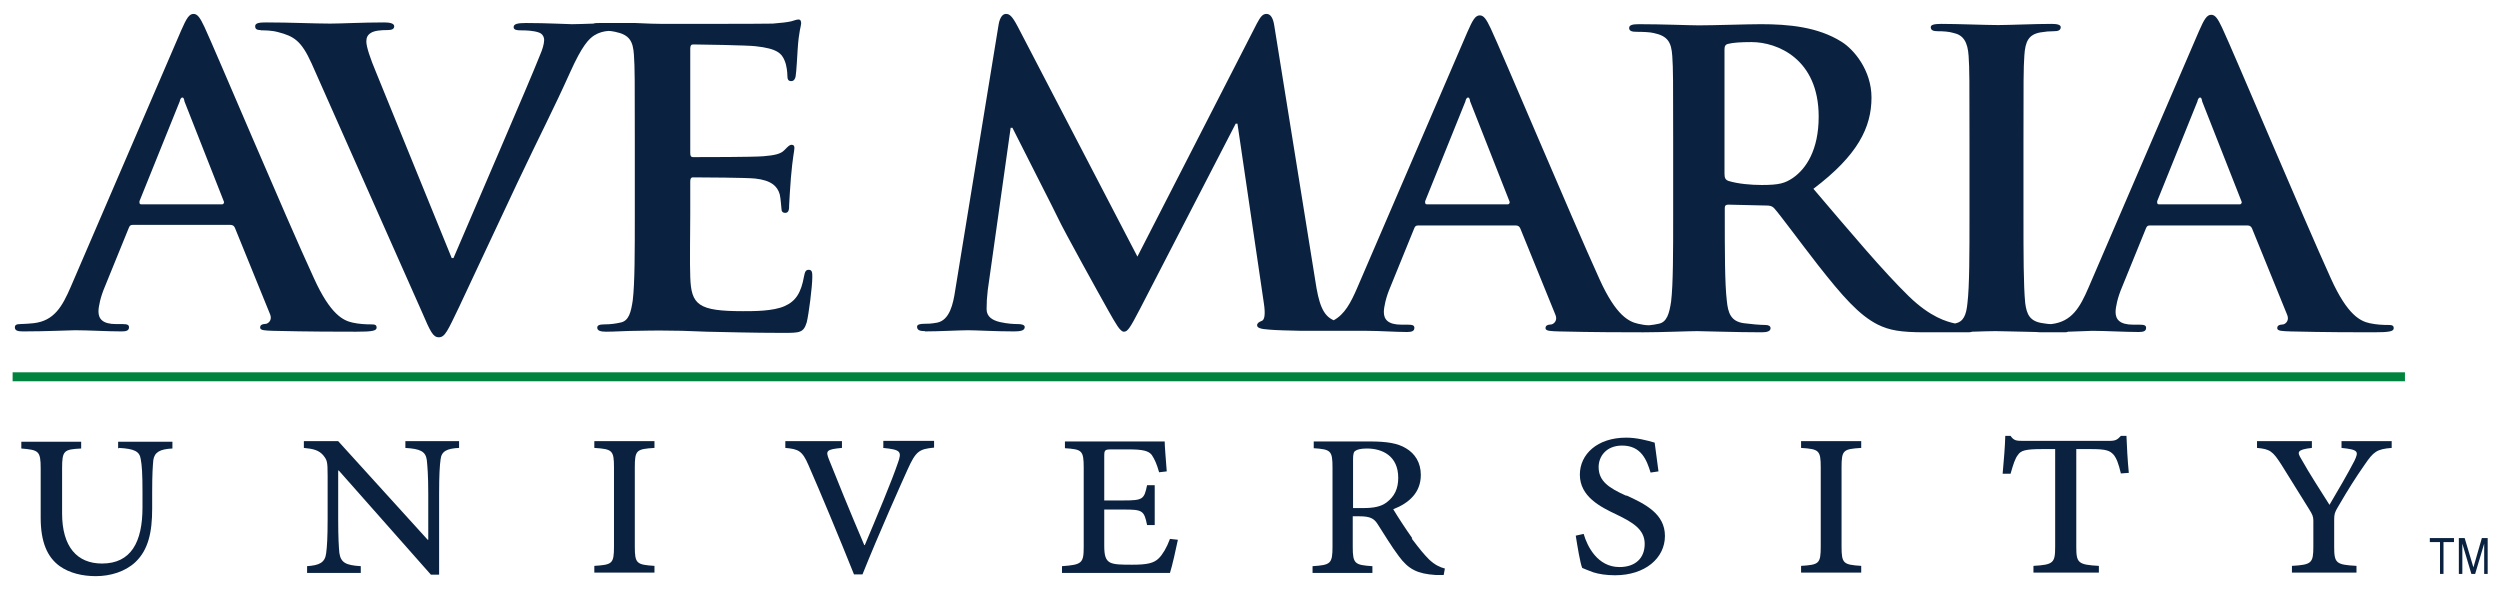
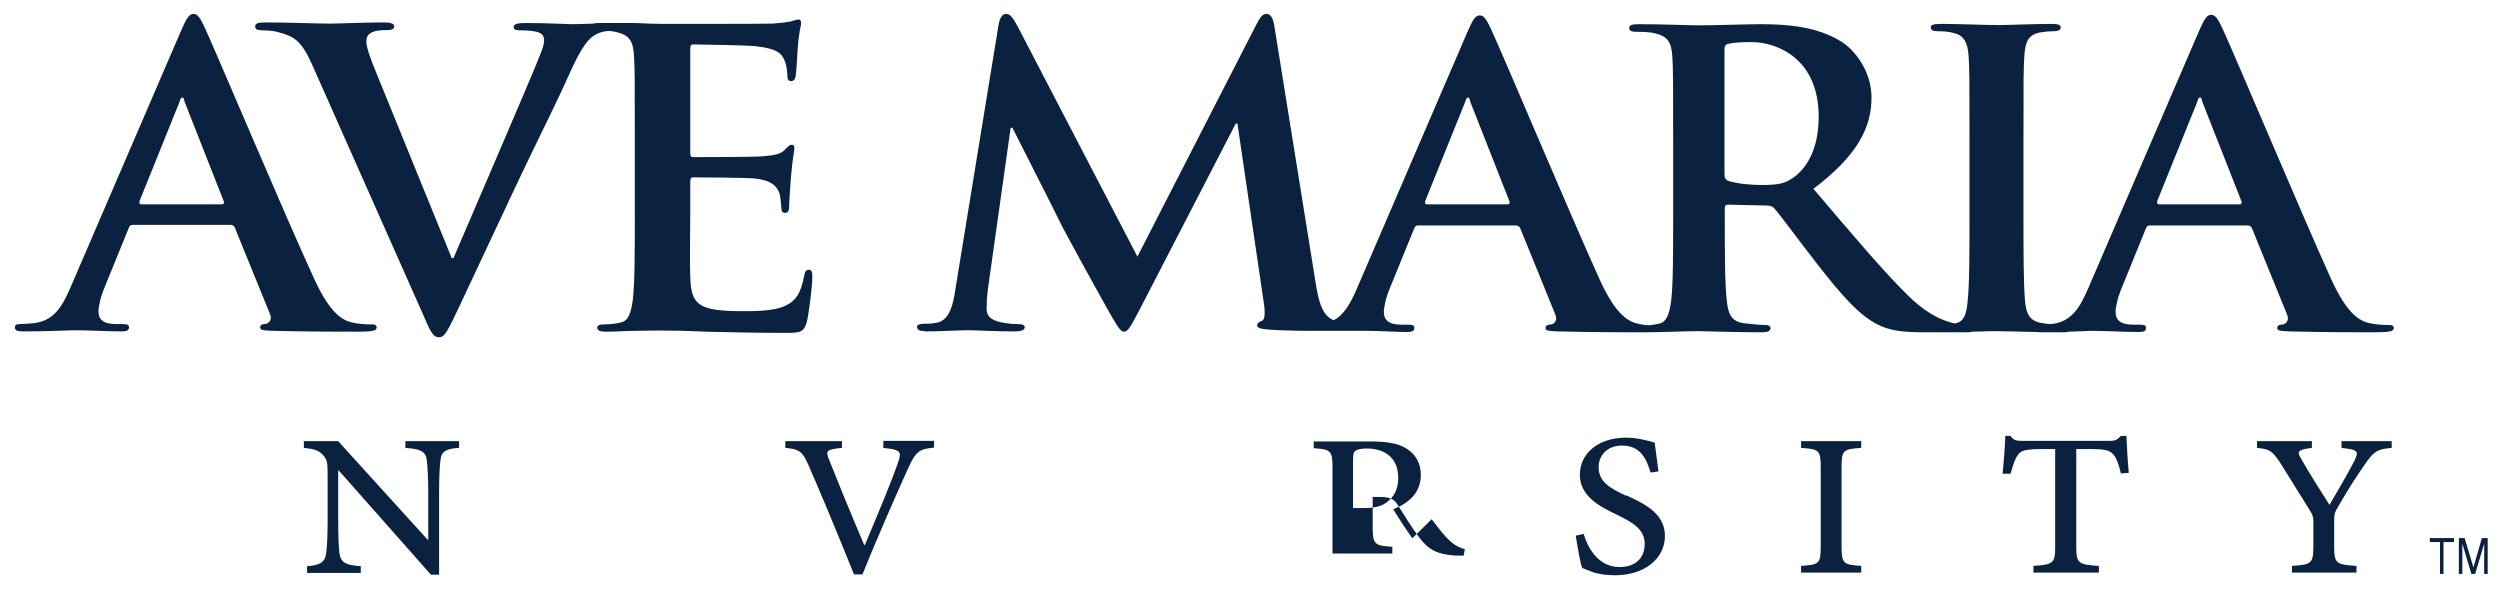
<svg xmlns="http://www.w3.org/2000/svg" xmlns:ns1="http://www.inkscape.org/namespaces/inkscape" xmlns:ns2="http://sodipodi.sourceforge.net/DTD/sodipodi-0.dtd" width="250" height="59" viewBox="0 0 250 59" version="1.1" id="svg3027" ns1:version="0.48.1 " ns2:docname="ave maria univ logo.svg">
  <defs id="defs3065" />
  <ns2:namedview pagecolor="#ffffff" bordercolor="#666666" borderopacity="1" objecttolerance="10" gridtolerance="10" guidetolerance="10" ns1:pageopacity="0" ns1:pageshadow="2" ns1:window-width="1366" ns1:window-height="705" id="namedview3063" showgrid="false" ns1:zoom="4.2207205" ns1:cx="122.70906" ns1:cy="51.401741" ns1:window-x="0" ns1:window-y="0" ns1:window-maximized="1" ns1:current-layer="svg3027" />
  <title id="title3029">official-logo</title>
  <g id="Page-1" transform="matrix(0.224,0,0,0.224,1.262,1.391)" style="fill:none;stroke:none">
    <g id="Asset-1">
      <g id="Group" transform="translate(1,0)" style="fill:#0a2240">
-         <path d="m 46.499,193.752 c 6.942,0.393 9.169,1.572 9.693,4.978 0.524,2.751 0.786,6.419 0.786,14.541 l 0,7.074 c 0,15.458 -5.108,25.021 -18.075,25.021 -11.133,0 -17.814,-7.467 -17.814,-22.401 l 0,-20.043 c 0,-7.991 0.786,-8.515 8.514,-8.908 l 0,-3.013 -26.72,0 0,3.013 c 7.728,0.655 8.645,1.048 8.645,8.908 l 0,22.008 c 0,10.742 2.882,17.554 8.514,21.615 4.453,3.144 10.217,4.454 16.111,4.454 6.418,0 13.098,-1.965 17.683,-6.288 5.763,-5.502 7.466,-13.362 7.466,-23.842 l 0,-7.336 c 0,-8.122 0.262,-11.79 0.524,-14.41 0.524,-3.406 2.882,-4.847 8.514,-5.109 l 0,-3.013 -24.232,0 0,3.013 0.393,-0.262 z" id="Path" ns1:connector-curvature="0" />
        <path d="m 174.206,193.752 c 6.811,0.393 9.169,1.572 9.693,5.371 0.262,2.489 0.655,6.681 0.655,15.065 l 0,20.567 -0.262,0 -39.949,-44.017 -15.325,0 0,3.013 c 4.322,0.393 6.68,1.048 8.645,3.275 1.703,2.227 1.965,2.62 1.965,9.039 l 0,19.519 c 0,7.991 -0.262,12.314 -0.655,15.196 -0.524,4.192 -3.013,5.371 -8.514,5.764 l 0,3.013 23.97,0 0,-3.013 c -6.68,-0.393 -8.907,-1.572 -9.562,-5.895 -0.262,-2.751 -0.524,-6.943 -0.524,-15.065 l 0,-21.746 0.262,0 41.128,46.506 3.667,0 0,-36.157 c 0,-8.384 0.262,-12.445 0.655,-15.327 0.393,-3.668 2.882,-4.847 8.252,-5.109 l 0,-3.013 -23.97,0 0,3.013 -0.131,0 z" id="path3035" ns1:connector-curvature="0" />
-         <path d="m 258.689,193.752 c 7.99,0.524 8.776,1.048 8.776,8.646 l 0,35.371 c 0,7.729 -0.786,8.122 -8.776,8.646 l 0,3.013 26.851,0 0,-3.013 c -7.99,-0.524 -8.776,-1.048 -8.776,-8.646 l 0,-35.371 c 0,-7.729 0.786,-8.122 8.776,-8.646 l 0,-3.013 -26.851,0 0,3.013 z" id="path3037" ns1:connector-curvature="0" />
        <path d="m 387.575,193.752 c 7.99,0.786 8.514,1.572 6.549,6.943 -2.62,7.729 -9.3,23.711 -14.67,36.419 l -0.262,0 c -5.894,-13.755 -13.098,-31.441 -15.718,-38.122 -1.572,-3.93 -1.31,-4.585 5.763,-5.24 l 0,-3.013 -25.279,0 0,3.013 c 5.894,0.524 7.597,1.31 10.348,7.729 5.239,11.921 13.753,32.358 20.302,48.733 l 3.798,0 c 7.466,-18.602 17.552,-41.135 20.171,-46.899 3.667,-8.122 5.108,-9.039 11.788,-9.694 l 0,-3.013 -22.66,0 0,3.013 -0.131,0.131 z" id="path3039" ns1:connector-curvature="0" />
-         <path d="m 510.698,243.009 c -2.227,2.227 -5.239,2.882 -11.919,2.882 -4.584,0 -8.121,0 -9.955,-1.048 -1.834,-1.048 -2.489,-3.013 -2.489,-7.336 l 0,-16.244 8.645,0 c 8.383,0 9.169,0.393 10.479,6.943 l 3.406,0 0,-17.816 -3.406,0 c -1.31,6.288 -1.834,6.812 -10.479,6.812 l -8.645,0 0,-19.781 c 0,-2.751 0.262,-3.013 3.406,-3.013 l 7.335,0 c 6.549,0 9.038,0.655 10.479,2.489 1.31,1.965 2.227,4.061 3.275,7.729 l 3.406,-0.393 c -0.393,-5.109 -0.917,-11.397 -0.917,-13.362 l -44.534,0 0,3.013 c 7.597,0.524 8.383,0.917 8.383,8.777 l 0,35.24 c 0,7.336 -0.786,7.991 -9.693,8.646 l 0,3.013 48.201,0 c 0.917,-2.751 2.882,-11.528 3.537,-14.803 l -3.537,-0.393 c -1.441,3.93 -3.275,6.943 -4.977,8.646" id="path3041" ns1:connector-curvature="0" />
-         <path d="m 612.34,218.118 c -2.489,1.834 -5.632,2.489 -10.479,2.489 l -4.453,0 0,-21.746 c 0,-2.227 0.262,-3.406 1.048,-3.799 0.655,-0.524 2.227,-1.048 5.108,-1.048 7.073,0 14.015,3.406 14.015,13.1 0,4.716 -1.572,8.253 -5.239,11.004 m 11.526,15.982 c -2.882,-4.061 -6.811,-10.087 -8.514,-12.969 7.073,-2.751 12.312,-7.467 12.312,-15.327 0,-5.502 -2.62,-9.563 -6.68,-11.921 -3.667,-2.227 -8.514,-3.013 -15.98,-3.013 l -25.148,0 0,3.013 c 7.597,0.524 8.383,1.048 8.383,8.646 l 0,35.371 c 0,7.598 -0.917,8.122 -8.907,8.646 l 0,3.013 26.72,0 0,-3.013 c -7.859,-0.524 -8.776,-1.048 -8.776,-8.646 l 0,-13.624 3.013,0 c 4.846,0 6.549,1.048 8.121,3.537 2.882,4.454 6.156,9.956 9.431,14.279 4.322,5.895 8.383,7.86 16.373,8.384 1.31,0 2.489,0 3.667,0 l 0.524,-2.882 c -2.096,-0.524 -4.453,-1.572 -7.073,-4.061 -2.227,-2.227 -4.06,-4.454 -7.728,-9.301" id="Shape" ns1:connector-curvature="0" />
+         <path d="m 612.34,218.118 c -2.489,1.834 -5.632,2.489 -10.479,2.489 l -4.453,0 0,-21.746 c 0,-2.227 0.262,-3.406 1.048,-3.799 0.655,-0.524 2.227,-1.048 5.108,-1.048 7.073,0 14.015,3.406 14.015,13.1 0,4.716 -1.572,8.253 -5.239,11.004 m 11.526,15.982 c -2.882,-4.061 -6.811,-10.087 -8.514,-12.969 7.073,-2.751 12.312,-7.467 12.312,-15.327 0,-5.502 -2.62,-9.563 -6.68,-11.921 -3.667,-2.227 -8.514,-3.013 -15.98,-3.013 l -25.148,0 0,3.013 c 7.597,0.524 8.383,1.048 8.383,8.646 l 0,35.371 l 0,3.013 26.72,0 0,-3.013 c -7.859,-0.524 -8.776,-1.048 -8.776,-8.646 l 0,-13.624 3.013,0 c 4.846,0 6.549,1.048 8.121,3.537 2.882,4.454 6.156,9.956 9.431,14.279 4.322,5.895 8.383,7.86 16.373,8.384 1.31,0 2.489,0 3.667,0 l 0.524,-2.882 c -2.096,-0.524 -4.453,-1.572 -7.073,-4.061 -2.227,-2.227 -4.06,-4.454 -7.728,-9.301" id="Shape" ns1:connector-curvature="0" />
        <path d="m 719.352,215.105 c -7.859,-3.537 -12.312,-6.55 -12.312,-12.838 0,-4.716 3.406,-9.563 10.479,-9.563 8.514,0 11.002,6.419 12.705,12.052 l 3.537,-0.524 c -0.786,-6.026 -1.31,-9.694 -1.703,-12.838 -3.537,-1.048 -8.121,-2.227 -12.705,-2.227 -12.967,0 -20.695,7.467 -20.695,16.506 0,9.825 9.169,14.41 16.373,17.816 7.335,3.537 12.574,6.681 12.574,13.1 0,6.419 -4.191,10.349 -11.264,10.349 -9.824,0 -14.408,-9.301 -15.98,-14.803 l -3.537,0.786 c 0.786,4.978 1.965,12.183 2.882,14.41 0.917,0.393 2.489,1.048 4.977,1.965 2.489,0.786 5.763,1.31 9.693,1.31 13.36,0 22.267,-7.598 22.267,-17.554 0,-9.956 -8.907,-14.279 -17.159,-18.078" id="path3044" ns1:connector-curvature="0" />
        <path d="m 797.417,193.752 c 7.99,0.524 8.776,1.048 8.776,8.646 l 0,35.371 c 0,7.729 -0.786,8.122 -8.776,8.646 l 0,3.013 26.851,0 0,-3.013 c -7.99,-0.524 -8.776,-1.048 -8.776,-8.646 l 0,-35.371 c 0,-7.729 0.786,-8.122 8.776,-8.646 l 0,-3.013 -26.851,0 0,3.013 z" id="path3046" ns1:connector-curvature="0" />
        <path d="m 940.187,188.381 c -1.572,1.703 -2.358,2.227 -5.108,2.227 l -38.771,0 c -2.751,0 -3.929,-0.131 -5.37,-2.227 l -2.358,0 c -0.131,4.978 -0.655,11.004 -1.179,16.899 l 3.537,0 c 1.179,-4.192 2.096,-6.943 3.275,-8.384 1.31,-1.965 3.275,-2.62 10.871,-2.62 l 5.763,0 0,43.624 c 0,7.205 -0.786,7.991 -9.693,8.515 l 0,3.013 29.209,0 0,-3.013 c -9.3,-0.524 -10.086,-1.31 -10.086,-8.515 l 0,-43.624 6.549,0 c 6.811,0 8.383,0.655 10.086,2.489 1.31,1.572 2.227,3.93 3.275,8.384 l 3.537,-0.262 c -0.524,-5.371 -0.917,-12.445 -1.048,-16.506 l -2.358,0 -0.131,0 z" id="path3048" ns1:connector-curvature="0" />
        <path d="m 1038.685,193.752 c 7.597,0.786 7.728,1.572 5.763,5.764 -2.751,5.371 -7.728,13.886 -11.133,19.65 -4.191,-6.681 -8.776,-13.624 -12.574,-20.436 -1.834,-3.013 -2.227,-4.192 4.715,-4.978 l 0,-3.013 -24.494,0 0,3.013 c 5.894,0.524 7.073,1.572 10.871,7.467 5.239,8.384 8.776,14.017 12.312,19.781 1.572,2.489 1.965,3.406 1.965,5.24 l 0,11.528 c 0,7.467 -0.786,8.122 -9.562,8.646 l 0,3.013 28.816,0 0,-3.013 c -9.169,-0.524 -9.955,-1.179 -9.955,-8.646 l 0,-11.921 c 0,-2.489 0.262,-3.406 1.703,-5.764 4.715,-8.122 7.728,-12.838 11.919,-18.864 3.929,-5.764 5.37,-6.943 12.05,-7.467 l 0,-3.013 -22.398,0 0,3.013 0,0 z" id="path3050" ns1:connector-curvature="0" />
        <path d="M 55.536,83.841 73.612,39.039 c 0.131,-0.786 0.524,-1.703 1.179,-1.703 0.655,0 0.786,0.917 0.917,1.703 l 17.683,44.934 c 0,0 0,1.048 -0.917,1.048 l -36.02,0 c -0.786,0 -0.917,-0.524 -0.786,-1.31 M 3.667,141.744 c 10.217,0 20.957,-0.524 23.184,-0.524 6.025,0 14.539,0.524 20.826,0.524 2.096,0 3.275,-0.393 3.275,-1.834 0,-1.048 -0.655,-1.441 -2.882,-1.441 l -2.882,0 c -6.025,0 -7.859,-2.358 -7.859,-5.633 0,-2.227 0.917,-6.55 2.882,-11.135 L 50.821,95.632 c 0.393,-1.048 0.786,-1.441 1.703,-1.441 l 43.748,0 c 0.917,0 1.572,0.393 1.965,1.31 l 15.718,38.646 c 0.917,2.227 -0.393,3.799 -1.703,4.192 -1.965,0.131 -2.751,0.524 -2.751,1.703 0,1.31 2.358,1.31 5.894,1.441 15.718,0.393 29.995,0.393 37.068,0.393 7.073,0 9.038,-0.393 9.038,-1.834 0,-1.31 -0.917,-1.441 -2.489,-1.441 -2.358,0 -5.239,-0.131 -8.252,-0.786 -4.06,-0.917 -9.824,-3.406 -17.29,-19.912 C 120.634,90.129 89.33,15.851 84.614,5.764 82.649,1.572 81.471,0 79.768,0 77.803,0 76.624,1.965 74.267,7.336 L 25.018,121.701 c -3.929,9.17 -7.597,15.327 -16.635,16.375 -1.572,0.131 -4.322,0.393 -6.025,0.393 C 0.786,138.469 0,138.862 0,139.91 c 0,1.441 1.179,1.834 3.667,1.834" id="path3052" ns1:connector-curvature="0" />
        <path d="m 109.894,7.336 c 1.572,0 4.715,0 7.597,0.786 7.073,1.834 10.348,3.799 14.932,13.886 l 49.38,111.221 c 3.667,8.515 4.846,11.135 7.466,11.135 2.751,0 3.929,-2.882 9.038,-13.493 4.322,-9.039 13.491,-28.951 26.065,-55.545 10.61,-22.401 15.849,-32.227 23.577,-49.388 5.239,-11.659 8.252,-14.803 10.741,-16.375 2.096,-1.31 4.322,-1.834 6.287,-1.965 1.179,0 2.227,0.262 3.013,0.393 6.418,1.31 7.99,4.192 8.383,10.349 0.393,5.764 0.393,10.873 0.393,38.646 l 0,32.096 c 0,16.768 0,31.178 -0.917,38.777 -0.786,5.24 -1.703,9.301 -5.632,9.956 -1.703,0.393 -4.06,0.786 -7.073,0.786 -2.358,0 -3.144,0.524 -3.144,1.441 0,1.31 1.31,1.834 3.929,1.834 3.929,0 9.038,-0.393 13.491,-0.393 4.715,-0.131 9.038,-0.131 11.133,-0.131 5.894,0 11.919,0.131 20.433,0.524 8.383,0.131 19.254,0.524 33.924,0.524 7.466,0 9.169,0 10.61,-4.716 0.917,-3.668 2.489,-15.982 2.489,-20.174 0,-1.834 0,-3.275 -1.572,-3.275 -1.31,0 -1.703,0.786 -2.096,2.751 -1.31,7.467 -3.667,11.266 -8.776,13.493 -5.108,2.227 -13.36,2.227 -18.468,2.227 -20.04,0 -23.184,-2.751 -23.577,-15.327 -0.262,-5.24 0,-22.008 0,-28.165 l 0,-14.41 c 0,-1.048 0.262,-1.834 1.179,-1.834 4.715,0 24.101,0.131 27.768,0.524 7.204,0.786 9.955,3.406 11.002,7.074 0.524,2.358 0.524,4.716 0.786,6.55 0,0.917 0.393,1.703 1.703,1.703 1.703,0 1.703,-1.965 1.703,-3.406 0,-1.31 0.524,-8.515 0.786,-12.183 0.786,-9.301 1.572,-12.183 1.572,-13.362 0,-1.179 -0.524,-1.441 -1.31,-1.441 -0.917,0 -1.703,0.917 -3.144,2.358 -1.703,1.834 -4.715,2.358 -9.431,2.751 -4.453,0.393 -26.982,0.393 -31.305,0.393 -1.179,0 -1.31,-0.786 -1.31,-1.965 l 0,-46.506 c 0,-1.31 0.393,-1.834 1.31,-1.834 3.929,0 24.494,0.393 27.768,0.786 9.824,1.048 11.788,3.275 13.098,6.55 0.917,2.227 1.179,5.24 1.179,6.55 0,1.703 0.393,2.489 1.703,2.489 1.31,0 1.703,-1.048 1.965,-1.965 0.393,-2.227 0.786,-10.218 0.917,-12.052 0.524,-8.384 1.572,-10.611 1.572,-11.79 0,-0.917 -0.262,-1.703 -1.179,-1.703 -0.917,0 -2.096,0.524 -3.144,0.786 -1.572,0.393 -4.715,0.786 -8.383,1.048 -3.667,0.131 -42.7,0.131 -48.987,0.131 -2.751,0 -7.204,-0.131 -12.312,-0.393 -2.489,0 -5.239,0 -7.99,0 -0.524,0 -1.179,0 -1.834,0 -0.786,0 -1.572,0 -2.489,0 -1.179,0 -2.489,0 -3.667,0 -1.179,0 -2.096,0 -2.751,0.262 -3.929,0.131 -7.728,0.262 -9.562,0.262 -2.489,0 -10.741,-0.524 -20.564,-0.524 -3.667,0 -5.501,0.393 -5.501,1.834 0,1.31 1.572,1.441 3.275,1.441 2.489,0 5.501,0.131 7.859,0.917 1.703,0.524 2.489,1.965 2.489,3.406 0,1.703 -0.786,4.323 -1.834,6.681 -4.715,12.052 -30.126,70.61 -38.64,90.653 l -0.786,0 -33.662,-82.662 c -2.751,-6.55 -4.453,-11.659 -4.453,-14.017 0,-1.703 0.524,-2.882 1.965,-3.799 1.572,-1.048 4.453,-1.31 7.597,-1.31 1.703,0 2.882,-0.393 2.882,-1.703 0,-1.31 -2.096,-1.703 -4.453,-1.703 -9.824,0 -19.254,0.524 -24.101,0.524 -6.811,0 -18.075,-0.524 -28.423,-0.524 -2.882,0 -5.108,0.131 -5.108,1.703 0,1.048 0.524,1.703 2.358,1.703" id="path3054" ns1:connector-curvature="0" />
        <path d="m 629.498,83.841 18.075,-44.803 c 0.131,-0.786 0.524,-1.703 1.179,-1.703 0.655,0 0.786,0.917 0.917,1.703 L 667.352,83.972 c 0,0 0,1.048 -0.917,1.048 l -36.02,0 c -0.786,0 -0.917,-0.524 -0.786,-1.31 M 763.231,15.851 c 0,-1.441 0.393,-2.227 1.703,-2.489 1.965,-0.524 5.501,-0.786 10.348,-0.786 11.526,0 29.995,7.467 29.995,33.275 0,14.934 -5.632,23.318 -11.526,27.379 -3.537,2.358 -6.025,3.144 -13.884,3.144 -4.846,0 -10.741,-0.524 -14.932,-1.834 -1.31,-0.524 -1.703,-1.31 -1.703,-3.275 l 0,-55.414 0,0 z m 193.067,67.99 18.075,-44.803 c 0.131,-0.786 0.524,-1.703 1.179,-1.703 0.655,0 0.786,0.917 0.917,1.703 l 17.683,44.934 c 0,0 0,1.048 -0.917,1.048 l -36.02,0 c -0.786,0 -0.917,-0.524 -0.786,-1.31 M 406.174,141.744 c 6.287,0 15.718,-0.524 19.385,-0.524 3.537,0 12.312,0.524 20.564,0.524 2.882,0 4.715,-0.393 4.715,-1.965 0,-0.917 -1.31,-1.31 -2.882,-1.31 -1.965,0 -4.715,-0.131 -8.252,-0.917 -3.275,-0.786 -5.894,-2.358 -5.894,-5.764 0,-2.882 0.131,-5.24 0.524,-8.515 l 10.217,-72.444 0.786,0 c 6.811,13.624 18.599,36.55 20.433,40.48 2.358,5.109 17.814,33.013 22.529,41.397 3.144,5.502 5.108,9.17 6.811,9.17 1.703,0 2.751,-1.703 7.204,-10.218 l 42.7,-82.662 0.786,0 11.788,80.173 c 0.786,5.109 0.262,7.467 -0.917,7.86 -1.31,0.524 -2.096,1.048 -2.096,1.965 0,1.048 1.179,1.703 5.632,1.965 2.882,0.262 8.383,0.393 14.408,0.524 l 29.078,0 c 5.632,0 12.574,0.524 17.814,0.524 2.096,0 3.275,-0.393 3.275,-1.834 0,-1.048 -0.655,-1.441 -2.882,-1.441 l -2.882,0 c -6.025,0 -7.859,-2.358 -7.859,-5.633 0,-2.227 0.917,-6.55 2.882,-11.135 l 10.61,-26.069 c 0.393,-1.048 0.786,-1.441 1.703,-1.441 l 43.748,0 c 0.917,0 1.572,0.393 1.965,1.31 l 15.718,38.646 c 0.917,2.227 -0.393,3.799 -1.703,4.192 -1.965,0.131 -2.751,0.524 -2.751,1.703 0,1.31 2.358,1.31 5.894,1.441 15.718,0.393 29.995,0.393 37.068,0.393 l 0.917,0 c 7.859,0 20.171,-0.524 23.839,-0.524 2.882,0 17.421,0.524 28.816,0.524 2.489,0 3.929,-0.524 3.929,-1.834 0,-0.917 -0.786,-1.441 -2.358,-1.441 -2.358,0 -6.68,-0.393 -9.562,-0.786 -5.894,-0.786 -7.073,-4.716 -7.597,-9.956 -0.917,-7.598 -0.917,-22.008 -0.917,-39.039 l 0,-2.489 c 0,-1.048 0.524,-1.441 1.572,-1.441 l 17.028,0.393 c 1.31,0 2.489,0.131 3.537,1.31 2.489,2.751 11.526,15.065 19.385,25.152 11.002,14.017 18.468,22.532 26.851,26.724 5.108,2.489 9.955,3.406 20.957,3.406 l 18.599,0 c 1.048,0 1.834,0 2.489,-0.262 4.322,-0.131 8.252,-0.262 10.348,-0.262 3.537,0 10.217,0.262 18.206,0.393 0.524,0 1.179,0.131 1.965,0.131 1.572,0 3.013,0 4.584,0 1.834,0 3.798,0 5.763,0 0.786,0 1.441,0 1.965,-0.262 5.37,-0.131 9.562,-0.393 10.741,-0.393 6.025,0 14.539,0.524 20.826,0.524 2.096,0 3.275,-0.393 3.275,-1.834 0,-1.048 -0.655,-1.441 -2.882,-1.441 l -2.882,0 c -6.025,0 -7.859,-2.358 -7.859,-5.633 0,-2.227 0.917,-6.55 2.882,-11.135 l 10.61,-26.069 c 0.393,-1.048 0.786,-1.441 1.703,-1.441 l 43.748,0 c 0.917,0 1.572,0.393 1.965,1.31 l 15.718,38.646 c 0.917,2.227 -0.393,3.799 -1.703,4.192 -1.965,0.131 -2.751,0.524 -2.751,1.703 0,1.31 2.358,1.31 5.894,1.441 15.718,0.393 29.995,0.393 37.068,0.393 7.073,0 9.038,-0.393 9.038,-1.834 0,-1.31 -0.917,-1.441 -2.489,-1.441 -2.358,0 -5.239,-0.131 -8.252,-0.786 -4.06,-0.917 -9.824,-3.406 -17.29,-19.912 C 1021.396,90.522 990.091,16.113 985.376,6.157 c -1.965,-4.192 -3.144,-5.764 -4.846,-5.764 -1.965,0 -3.144,1.965 -5.501,7.336 L 925.779,122.094 c -3.929,9.17 -7.597,15.327 -16.635,16.375 l -0.262,0 c -1.31,0 -2.489,-0.262 -3.537,-0.393 -5.894,-0.786 -7.204,-4.061 -7.859,-8.908 -0.786,-7.86 -0.786,-22.27 -0.786,-39.825 l 0,-32.096 c 0,-27.641 0,-32.751 0.393,-38.646 0.393,-6.419 1.965,-9.432 7.204,-10.349 2.358,-0.393 3.929,-0.524 5.894,-0.524 1.965,0 3.144,-0.393 3.144,-1.834 0,-1.048 -1.572,-1.441 -4.06,-1.441 -7.466,0 -18.992,0.524 -23.839,0.524 -5.632,0 -18.075,-0.524 -25.41,-0.524 -3.144,0 -4.715,0.393 -4.715,1.441 0,1.441 1.179,1.834 3.144,1.834 2.358,0 4.846,0.131 7.073,0.786 4.322,0.917 6.287,4.061 6.68,10.218 0.393,5.764 0.393,10.873 0.393,38.646 l 0,32.096 c 0,17.685 0,32.096 -0.917,39.694 -0.524,5.24 -1.703,8.253 -5.501,9.039 -3.667,-0.786 -11.002,-2.751 -20.695,-12.183 -11.526,-11.266 -25.148,-27.51 -42.569,-47.947 19.778,-14.934 25.934,-27.379 25.934,-40.742 0,-12.183 -7.859,-21.484 -13.36,-24.89 -10.61,-6.681 -23.708,-7.86 -36.02,-7.86 -6.025,0 -20.957,0.524 -27.637,0.524 -4.06,0 -16.504,-0.524 -26.851,-0.524 -2.882,0 -4.322,0.393 -4.322,1.703 0,1.31 1.179,1.703 3.275,1.703 2.751,0 6.025,0.131 7.597,0.524 6.418,1.31 7.99,4.192 8.383,10.349 0.393,5.764 0.393,10.873 0.393,38.646 l 0,32.096 c 0,16.768 0,31.178 -0.917,38.777 -0.786,5.24 -1.834,9.301 -5.632,9.956 -1.179,0.262 -2.62,0.524 -4.191,0.655 -1.572,0 -3.144,-0.262 -4.846,-0.655 -4.06,-0.917 -9.824,-3.406 -17.29,-19.912 C 694.858,90.784 663.554,16.375 658.838,6.419 c -1.965,-4.192 -3.144,-5.764 -4.846,-5.764 -1.965,0 -3.144,1.965 -5.501,7.336 L 599.241,122.356 c -2.882,6.681 -5.632,11.79 -10.479,14.41 -4.846,-2.096 -6.68,-7.336 -8.252,-17.947 L 562.305,5.633 C 561.781,1.834 560.602,0 558.768,0 c -1.834,0 -2.751,1.441 -4.322,4.323 L 501.136,108.339 447.696,5.633 C 445.207,0.917 444.028,0 442.456,0 440.885,0 439.706,1.703 439.182,4.716 L 419.796,123.404 c -0.917,6.157 -2.489,13.231 -7.99,14.41 -2.882,0.524 -4.322,0.524 -5.894,0.524 -1.965,0 -3.144,0.393 -3.144,1.31 0,1.703 1.572,1.965 3.537,1.965" id="path3056" ns1:connector-curvature="0" />
      </g>
-       <rect id="Rectangle" x="0" y="160" width="1068" height="4" style="fill:#00833e" />
      <polygon id="polygon3059" points="1085.215,235.793 1089.895,235.793 1089.895,234 1079.105,234 1079.105,235.793 1083.655,235.793 1083.655,250 1085.215,250 " style="fill:#0a2240" />
      <polygon id="polygon3061" points="1092.065,234 1092.065,250 1093.625,250 1093.625,236.483 1097.655,250 1099.345,250 1103.375,236.483 1103.375,250 1104.935,250 1104.935,234 1102.335,234 1098.565,247.103 1094.665,234 " style="fill:#0a2240" />
    </g>
  </g>
</svg>